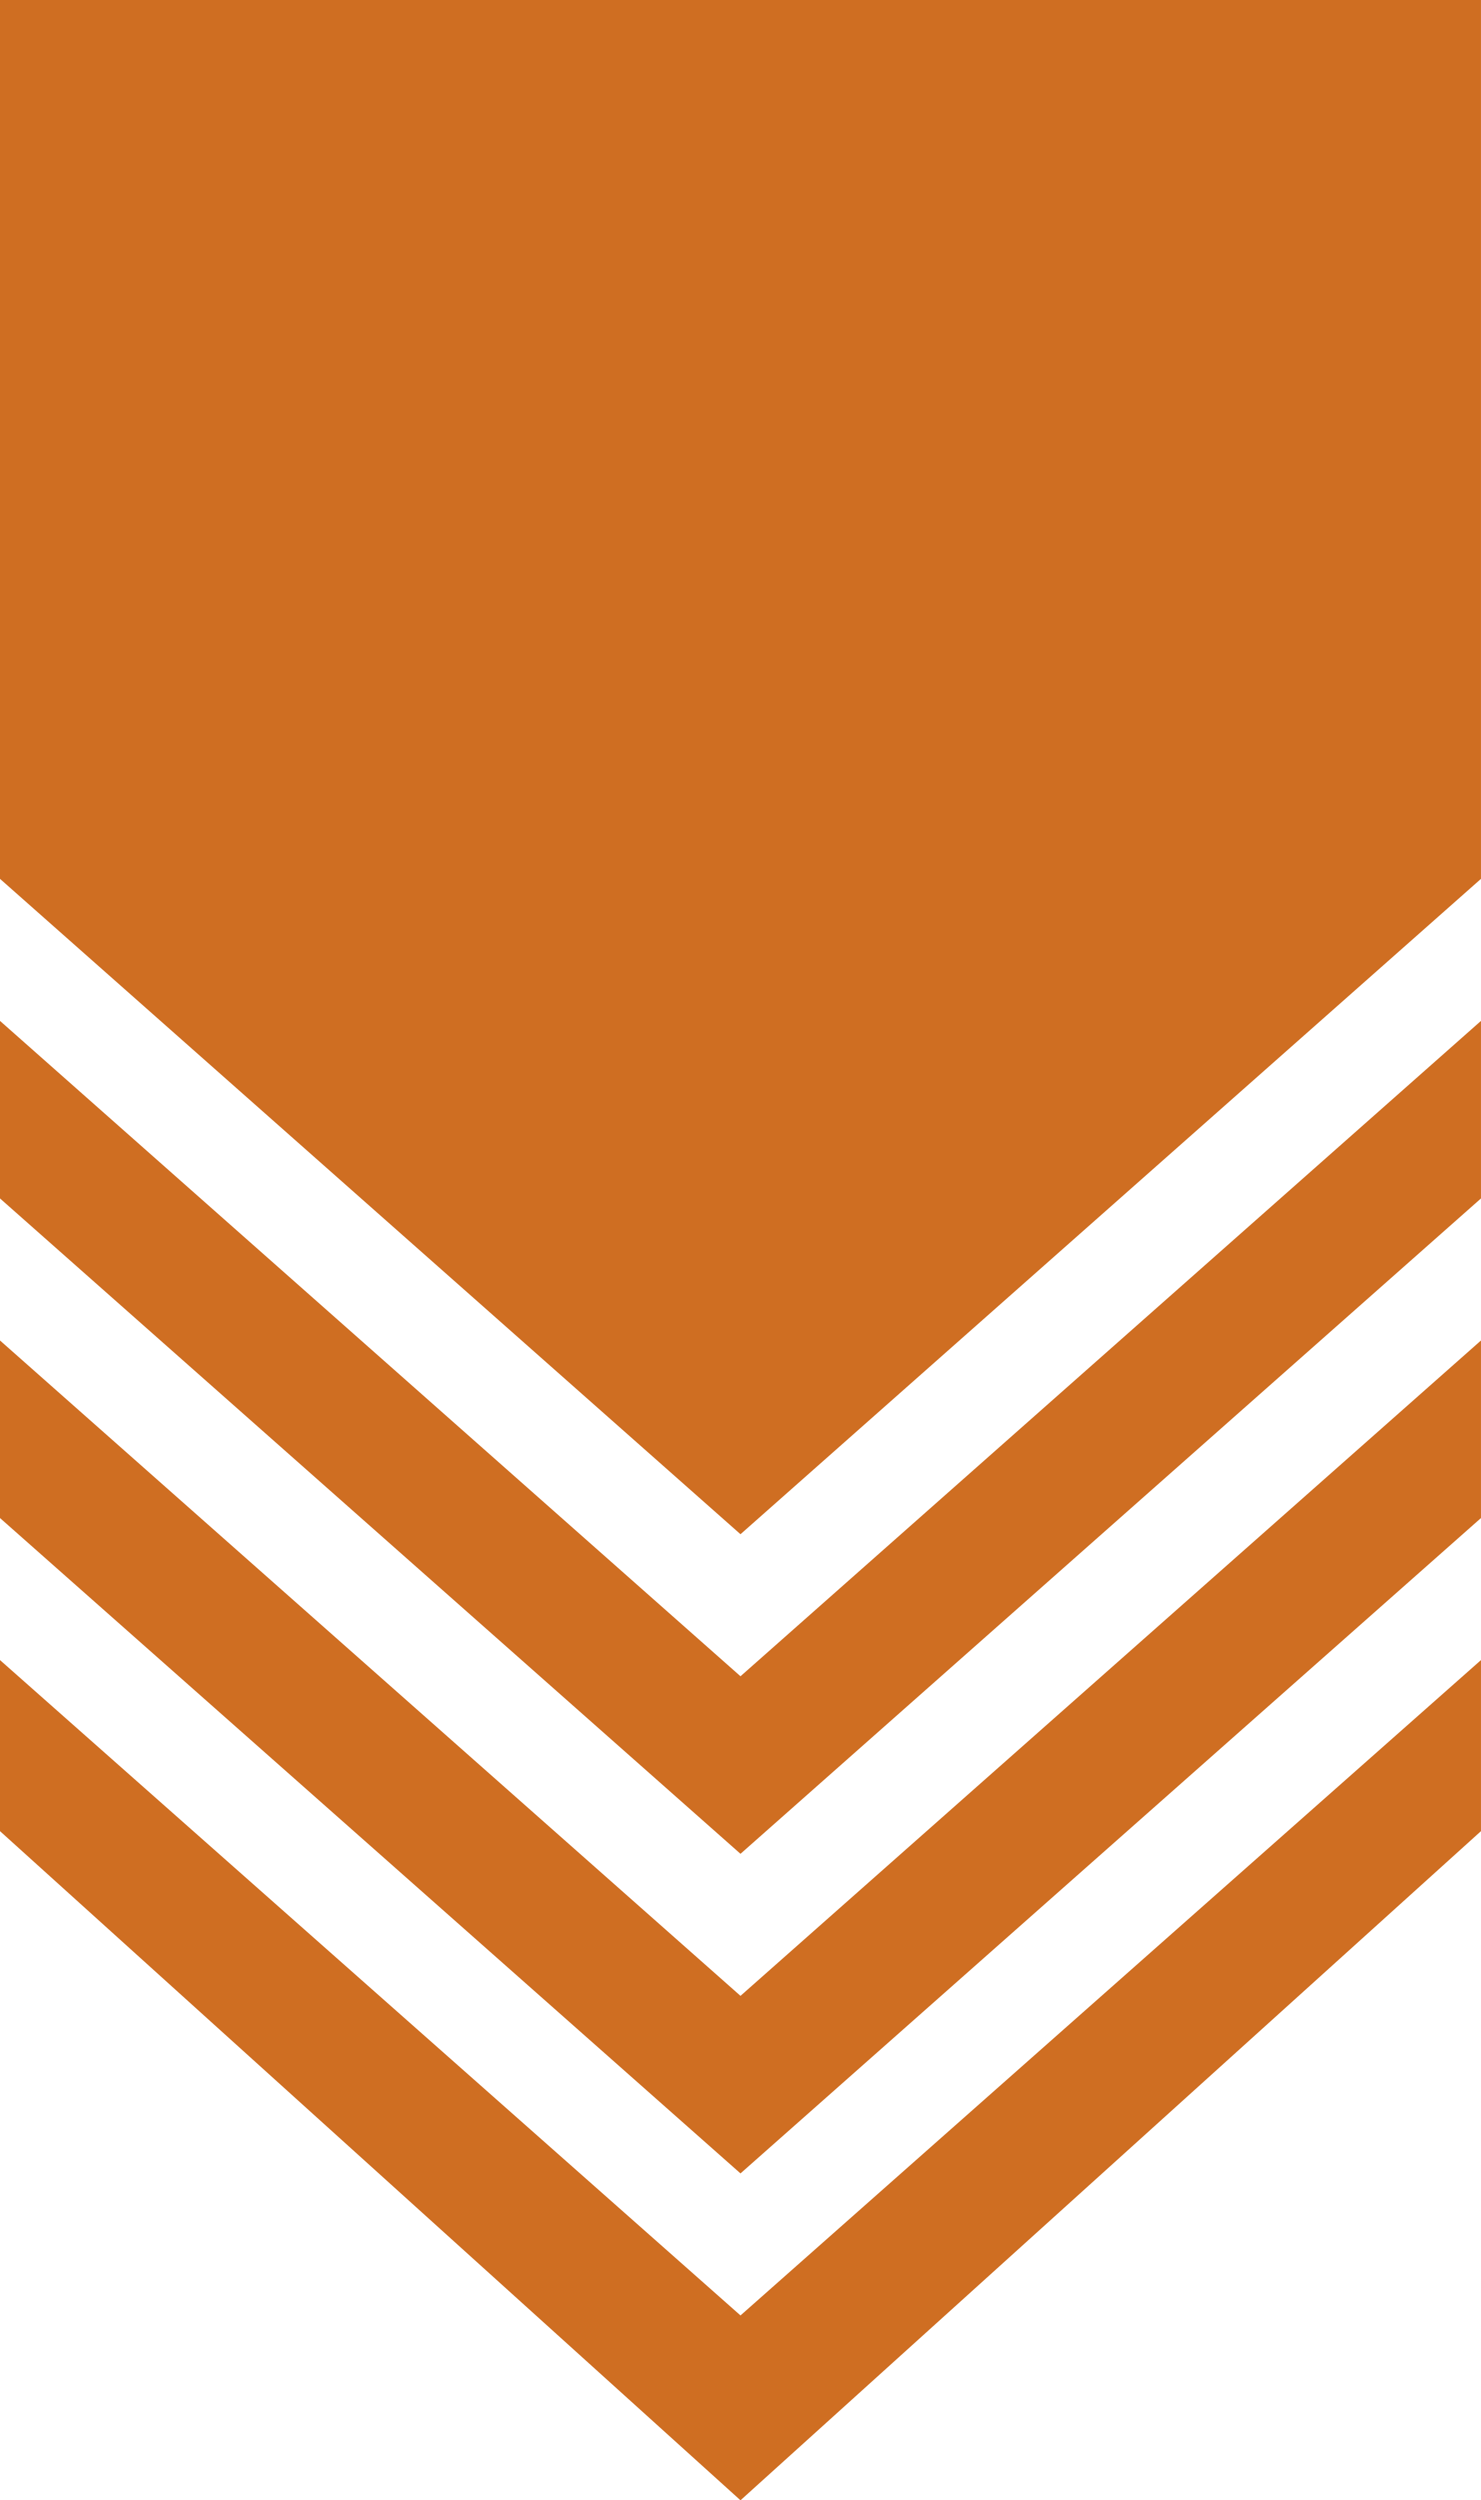
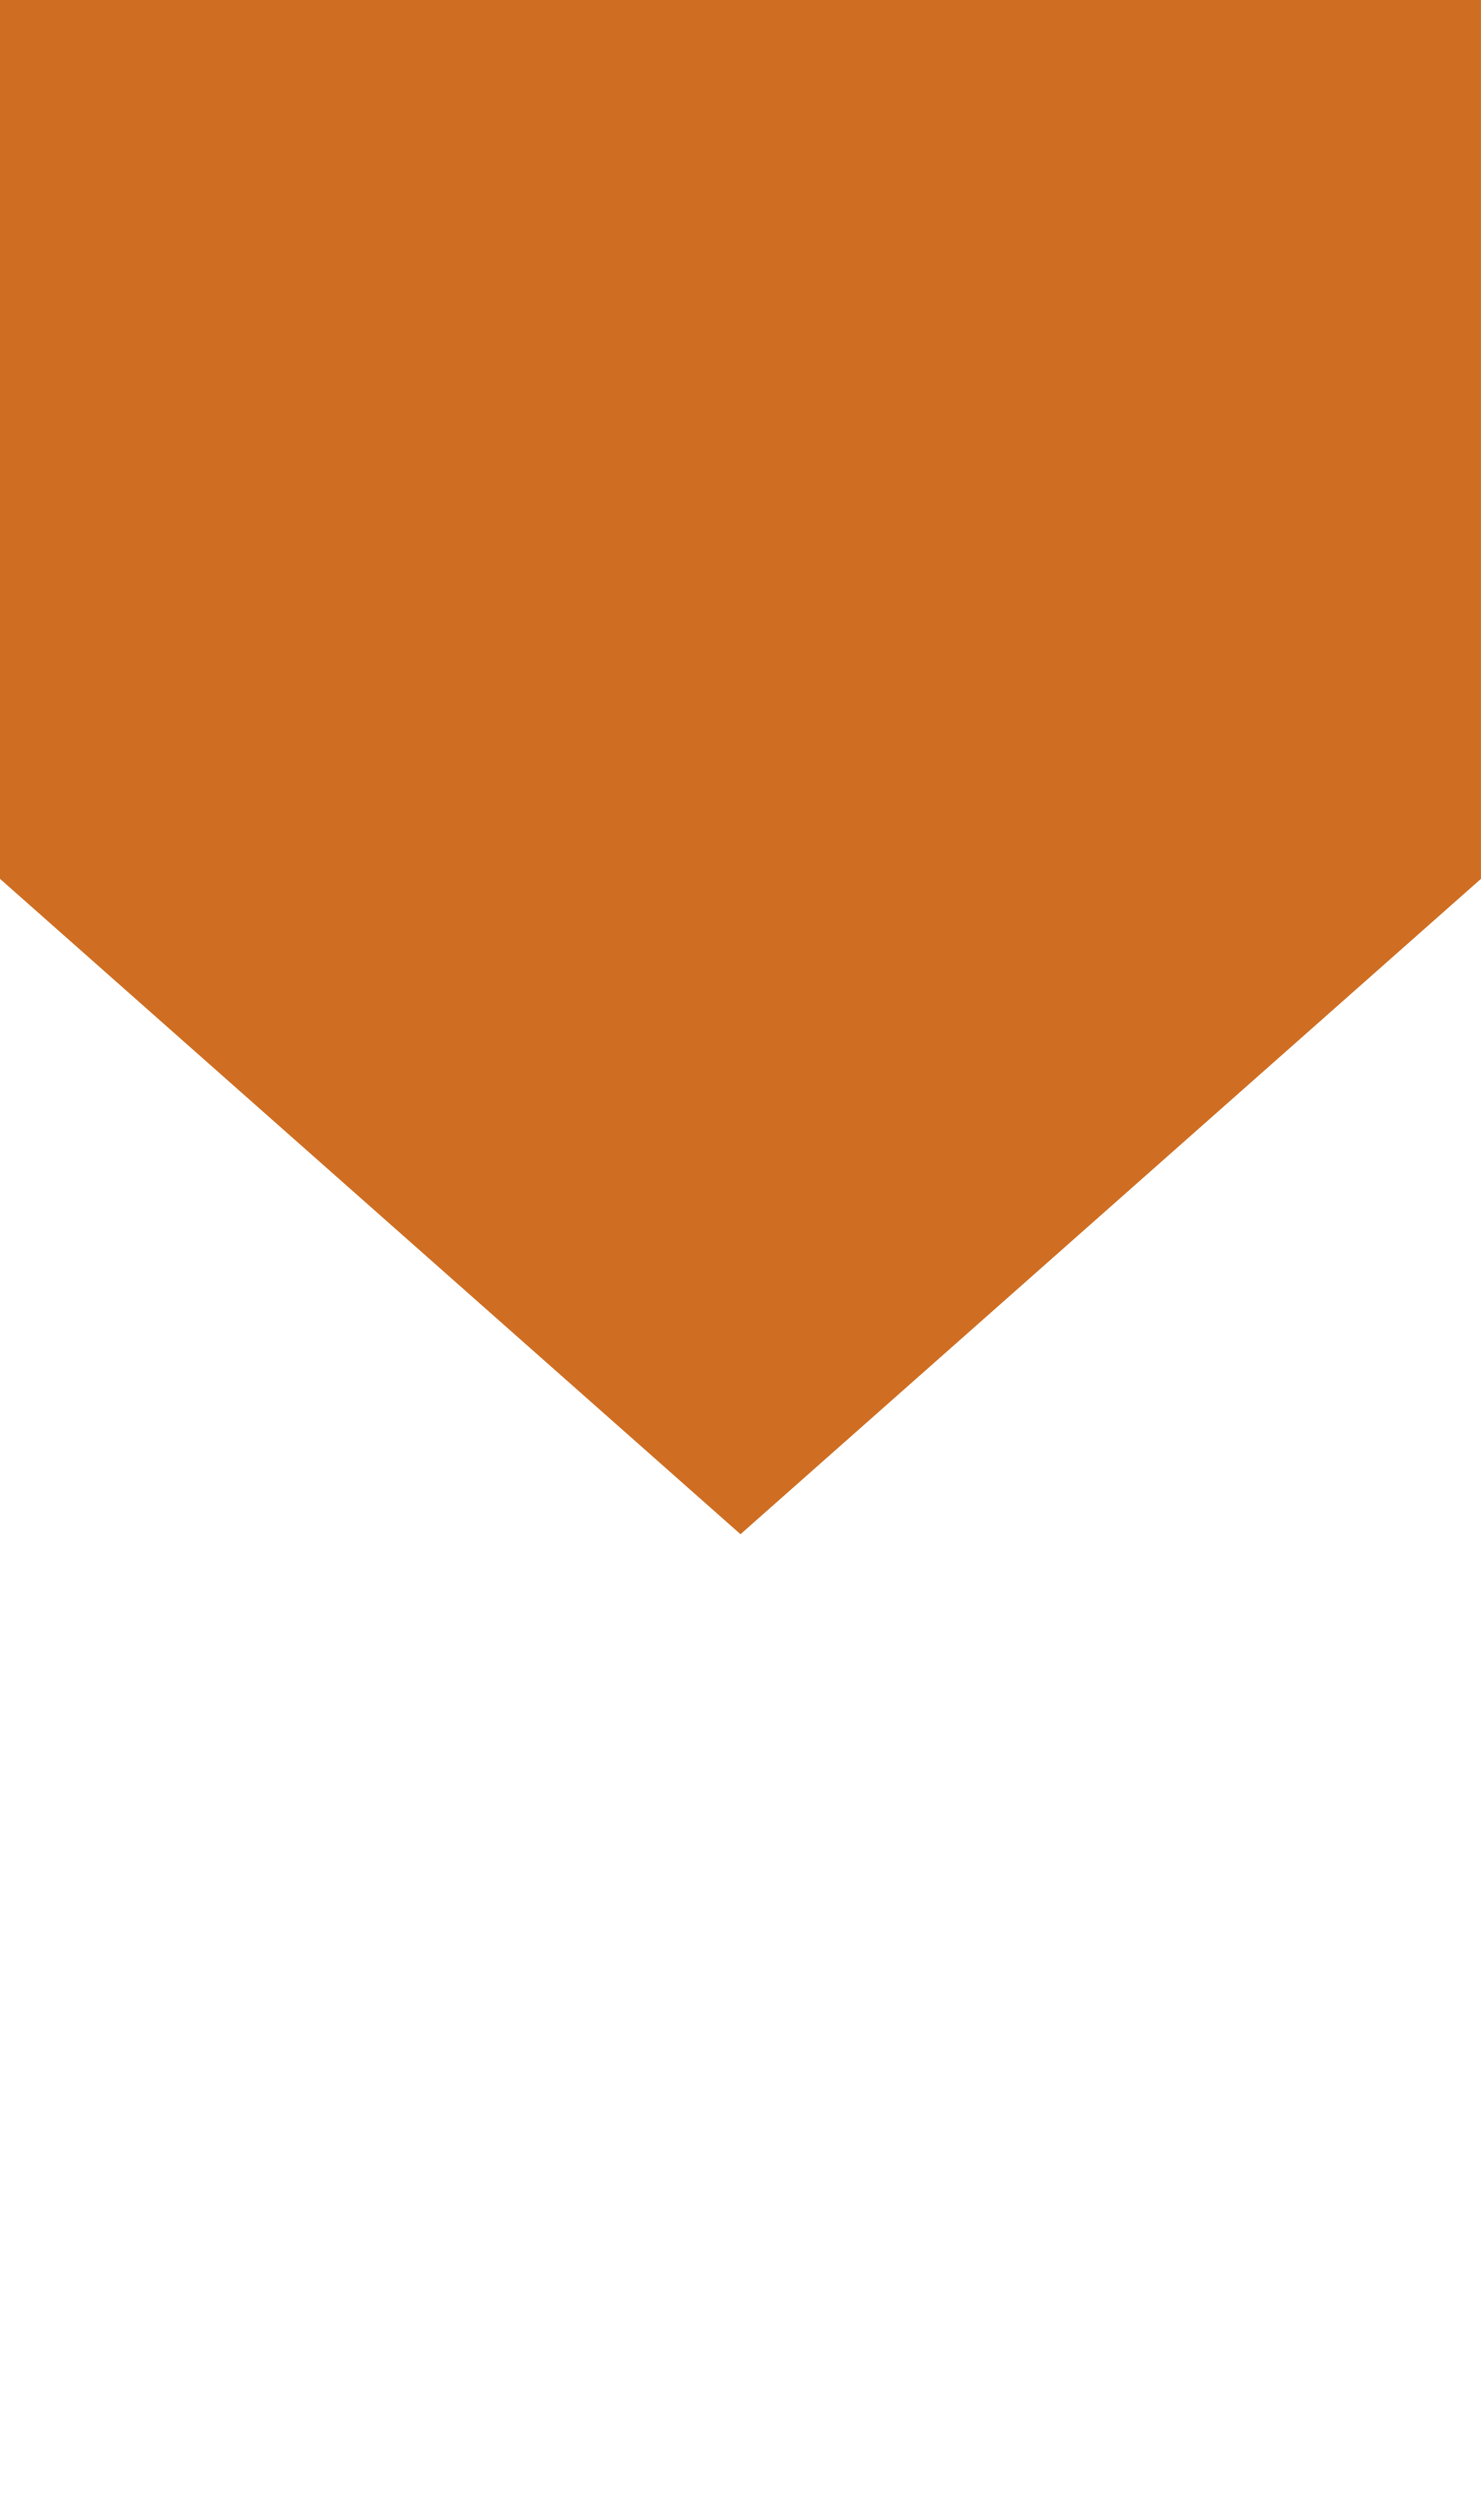
<svg xmlns="http://www.w3.org/2000/svg" fill="#000000" height="1199.9" preserveAspectRatio="xMidYMid meet" version="1" viewBox="0.0 0.0 711.1 1199.9" width="711.1" zoomAndPan="magnify">
  <defs>
    <clipPath id="a">
      <path d="M 0 0 L 711.09 0 L 711.09 737 L 0 737 Z M 0 0" />
    </clipPath>
    <clipPath id="b">
      <path d="M 0 489 L 711.09 489 L 711.09 890 L 0 890 Z M 0 489" />
    </clipPath>
    <clipPath id="c">
      <path d="M 0 796 L 711.09 796 L 711.09 1199.91 L 0 1199.91 Z M 0 796" />
    </clipPath>
    <clipPath id="d">
-       <path d="M 0 643 L 711.09 643 L 711.09 1044 L 0 1044 Z M 0 643" />
-     </clipPath>
+       </clipPath>
  </defs>
  <g>
    <g clip-path="url(#a)" id="change1_2">
      <path d="M 355.547 736.285 L 711.09 421.766 L 711.09 0 L 0 0 L 0 421.766 L 355.547 736.285" fill="#cf6e22" />
    </g>
    <g clip-path="url(#b)" id="change1_4">
-       <path d="M 355.547 804.453 L 0 489.934 L 0 575.141 L 355.547 889.66 L 711.09 575.141 L 711.09 489.934 L 355.547 804.453" fill="#cf6e22" />
-     </g>
+       </g>
    <g clip-path="url(#c)" id="change1_1">
-       <path d="M 355.547 1111.199 L 0 796.684 L 0 878.777 L 355.547 1199.91 L 711.09 878.777 L 711.09 796.684 L 355.547 1111.199" fill="#cf6e22" />
-     </g>
+       </g>
    <g clip-path="url(#d)" id="change1_3">
      <path d="M 355.547 957.828 L 0 643.309 L 0 728.516 L 355.547 1043.039 L 711.09 728.516 L 711.09 643.309 L 355.547 957.828" fill="#cf6e22" />
    </g>
  </g>
</svg>